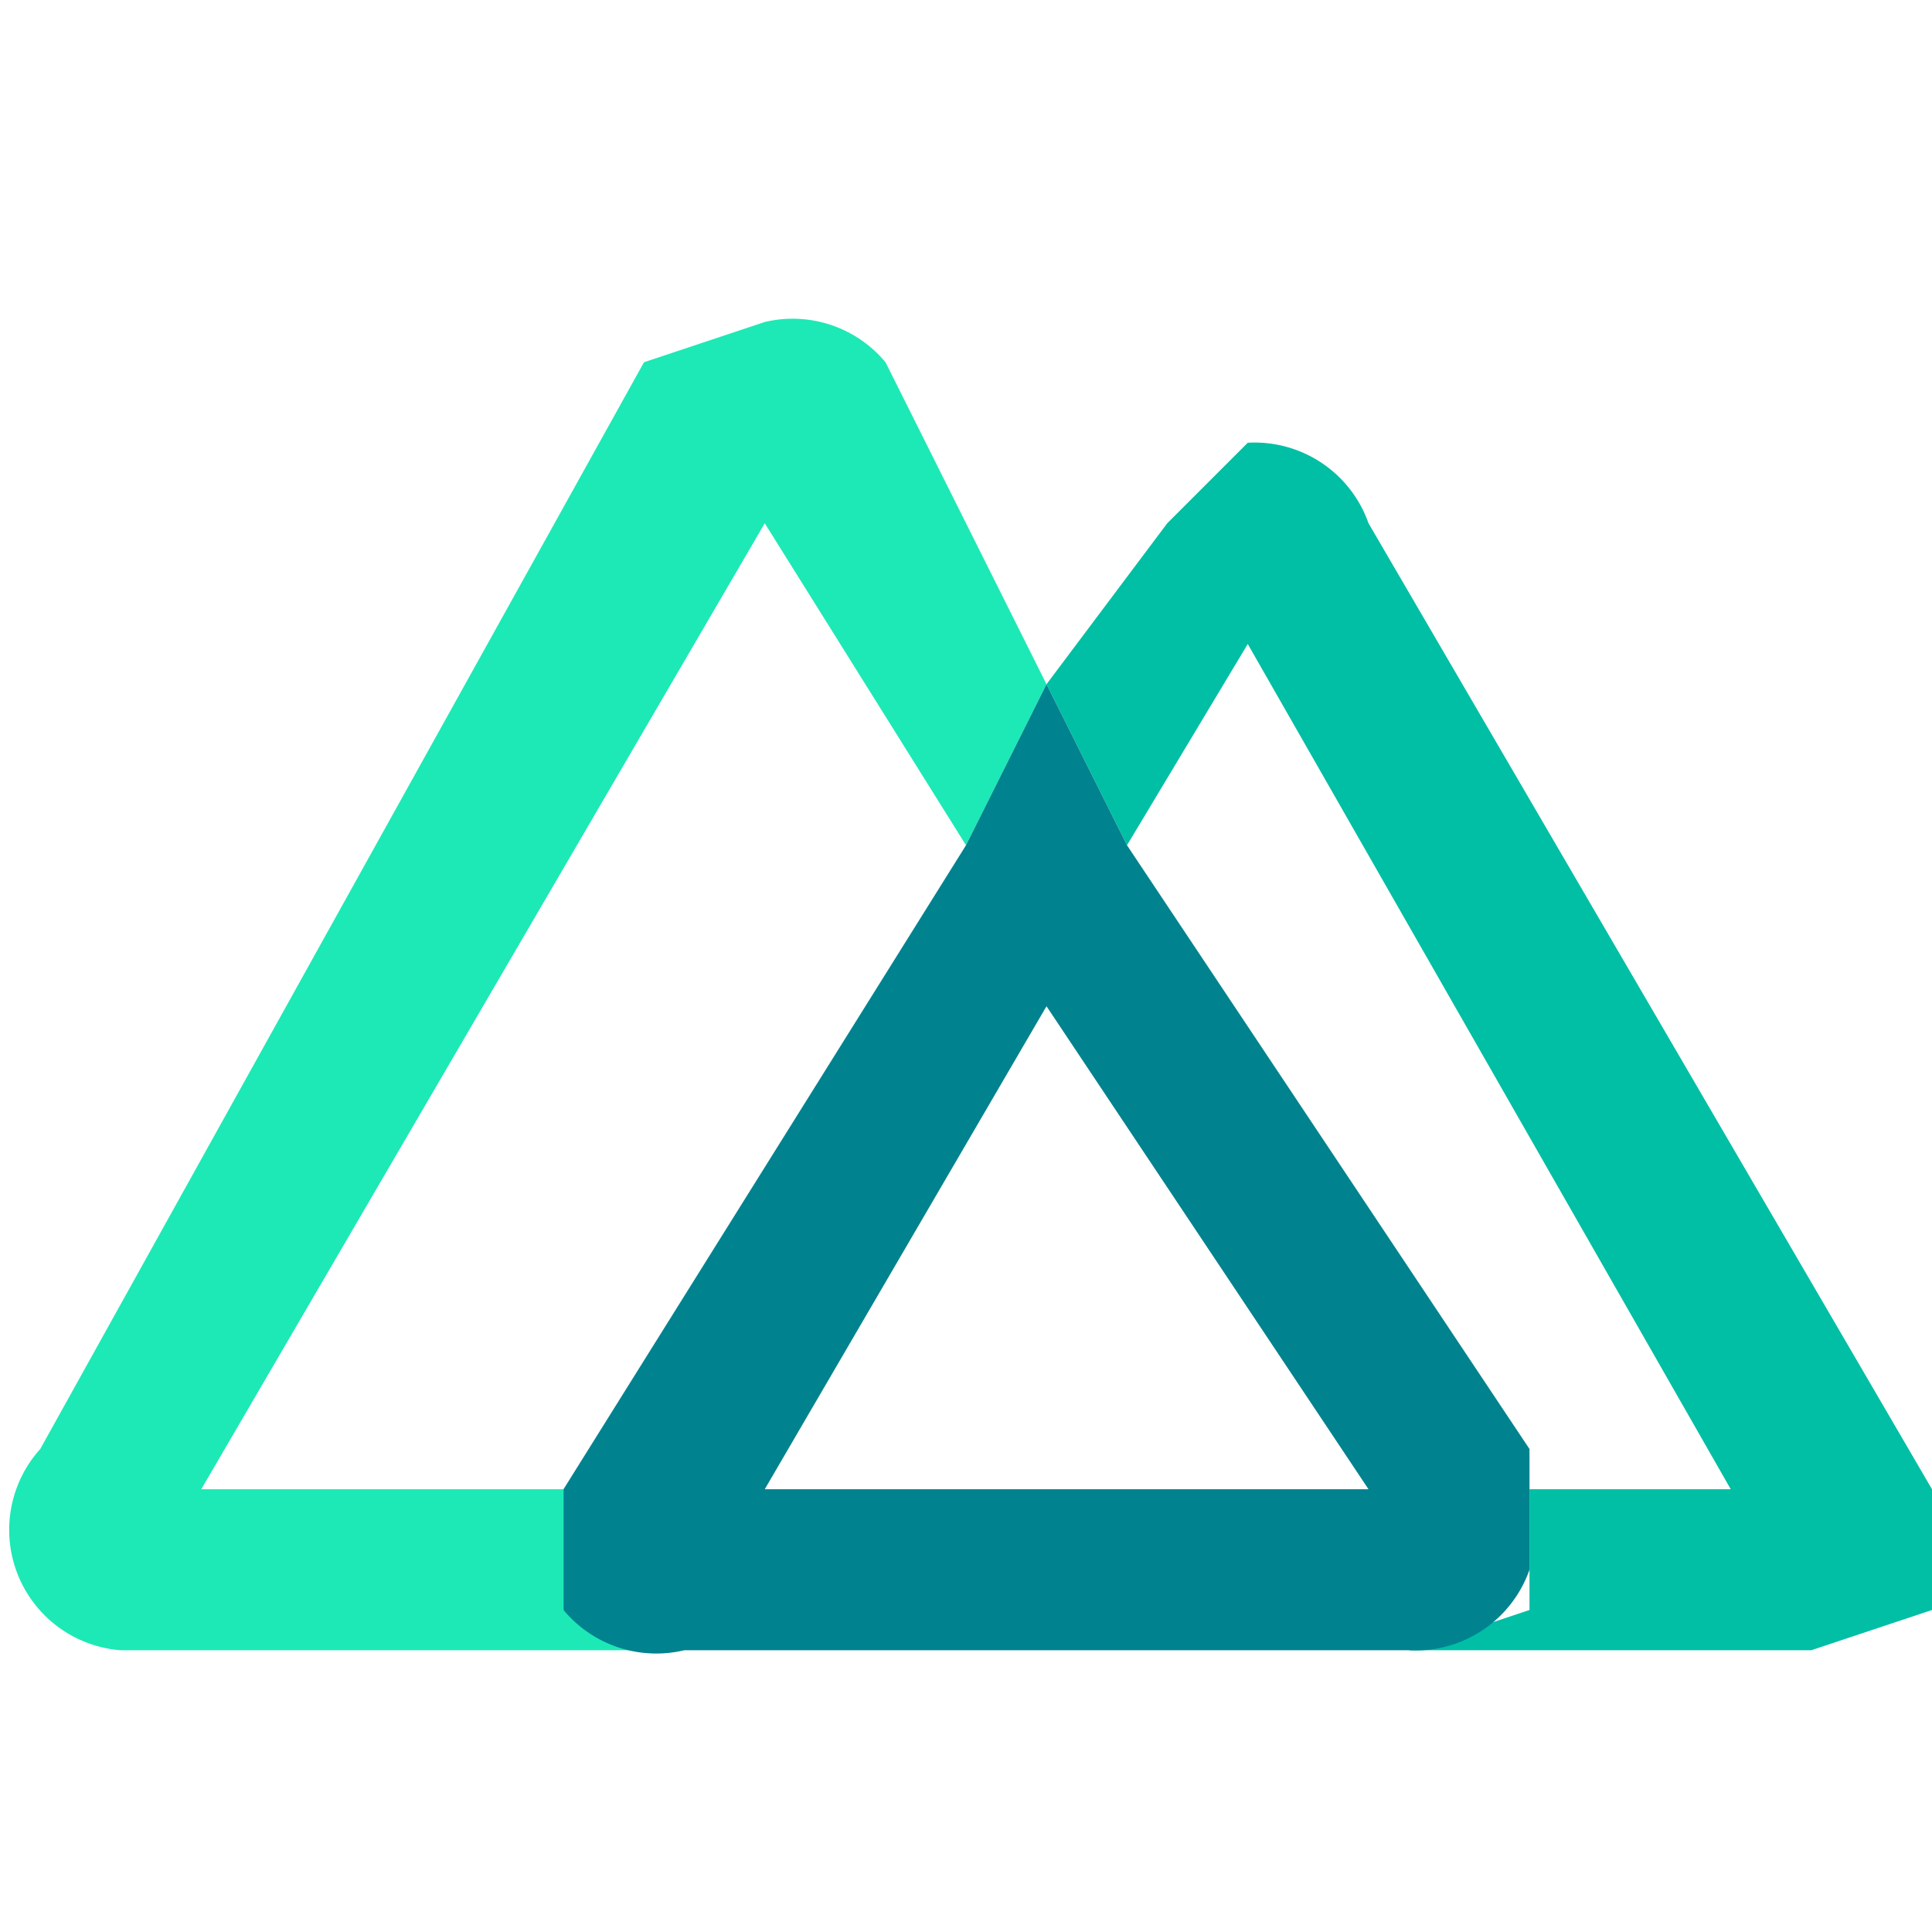
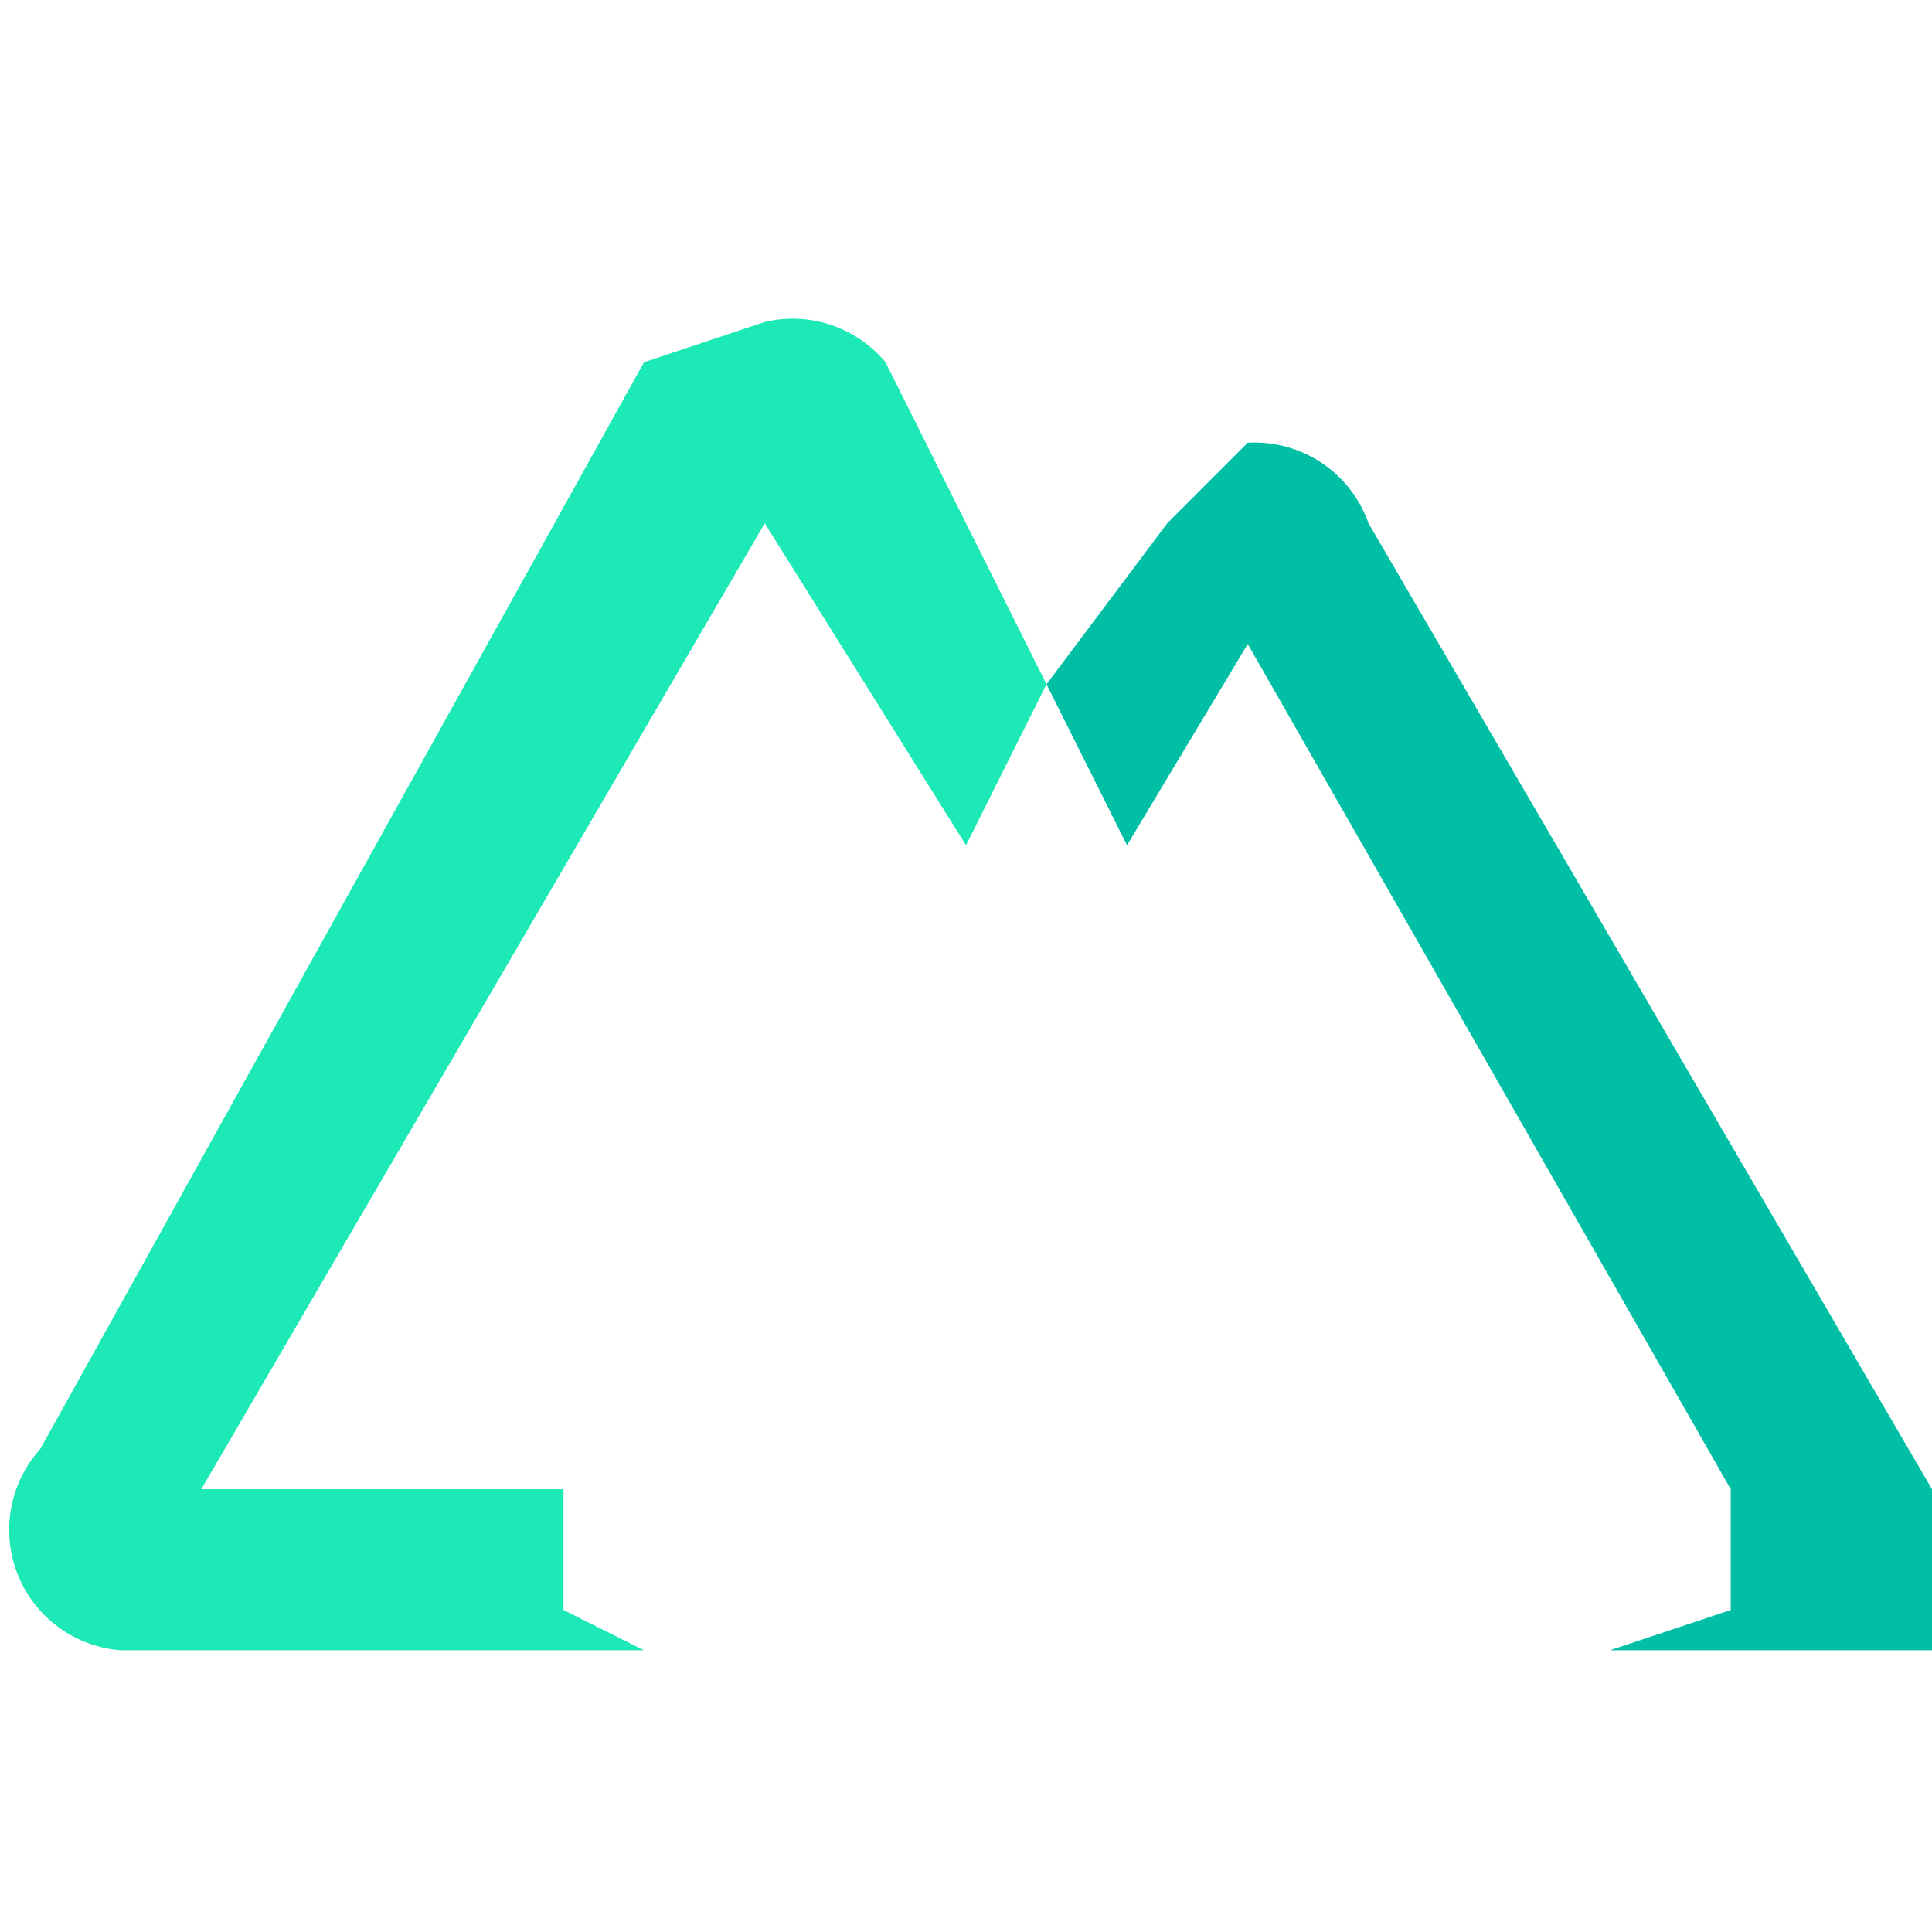
<svg xmlns="http://www.w3.org/2000/svg" width="48" height="48">
  <path fill="none" d="m26 25-7 12h14zM14 37l10-16-5-8L5 37h9z" />
  <path fill="#1de9b6" d="M14 40v-3H5l14-24 5 8 2-4-4-8a3 3 0 0 0-3-1l-3 1L1 36a3 3 0 0 0 2 5h13l-2-1zM2 37z" />
-   <path fill="#00bfa5" d="M48 37 34 13a3 3 0 0 0-3-2l-2 2-3 4 2 4 3-5 12 21h-5v3l-3 1h10l3-1v-3z" />
-   <path fill="#00838f" d="M38 37v-1L28 21l-2-4-2 4-10 16v3a3 3 0 0 0 3 1h18a3 3 0 0 0 3-2v-2zM26 25l8 12H19l7-12z" />
+   <path fill="#00bfa5" d="M48 37 34 13a3 3 0 0 0-3-2l-2 2-3 4 2 4 3-5 12 21v3l-3 1h10l3-1v-3z" />
</svg>